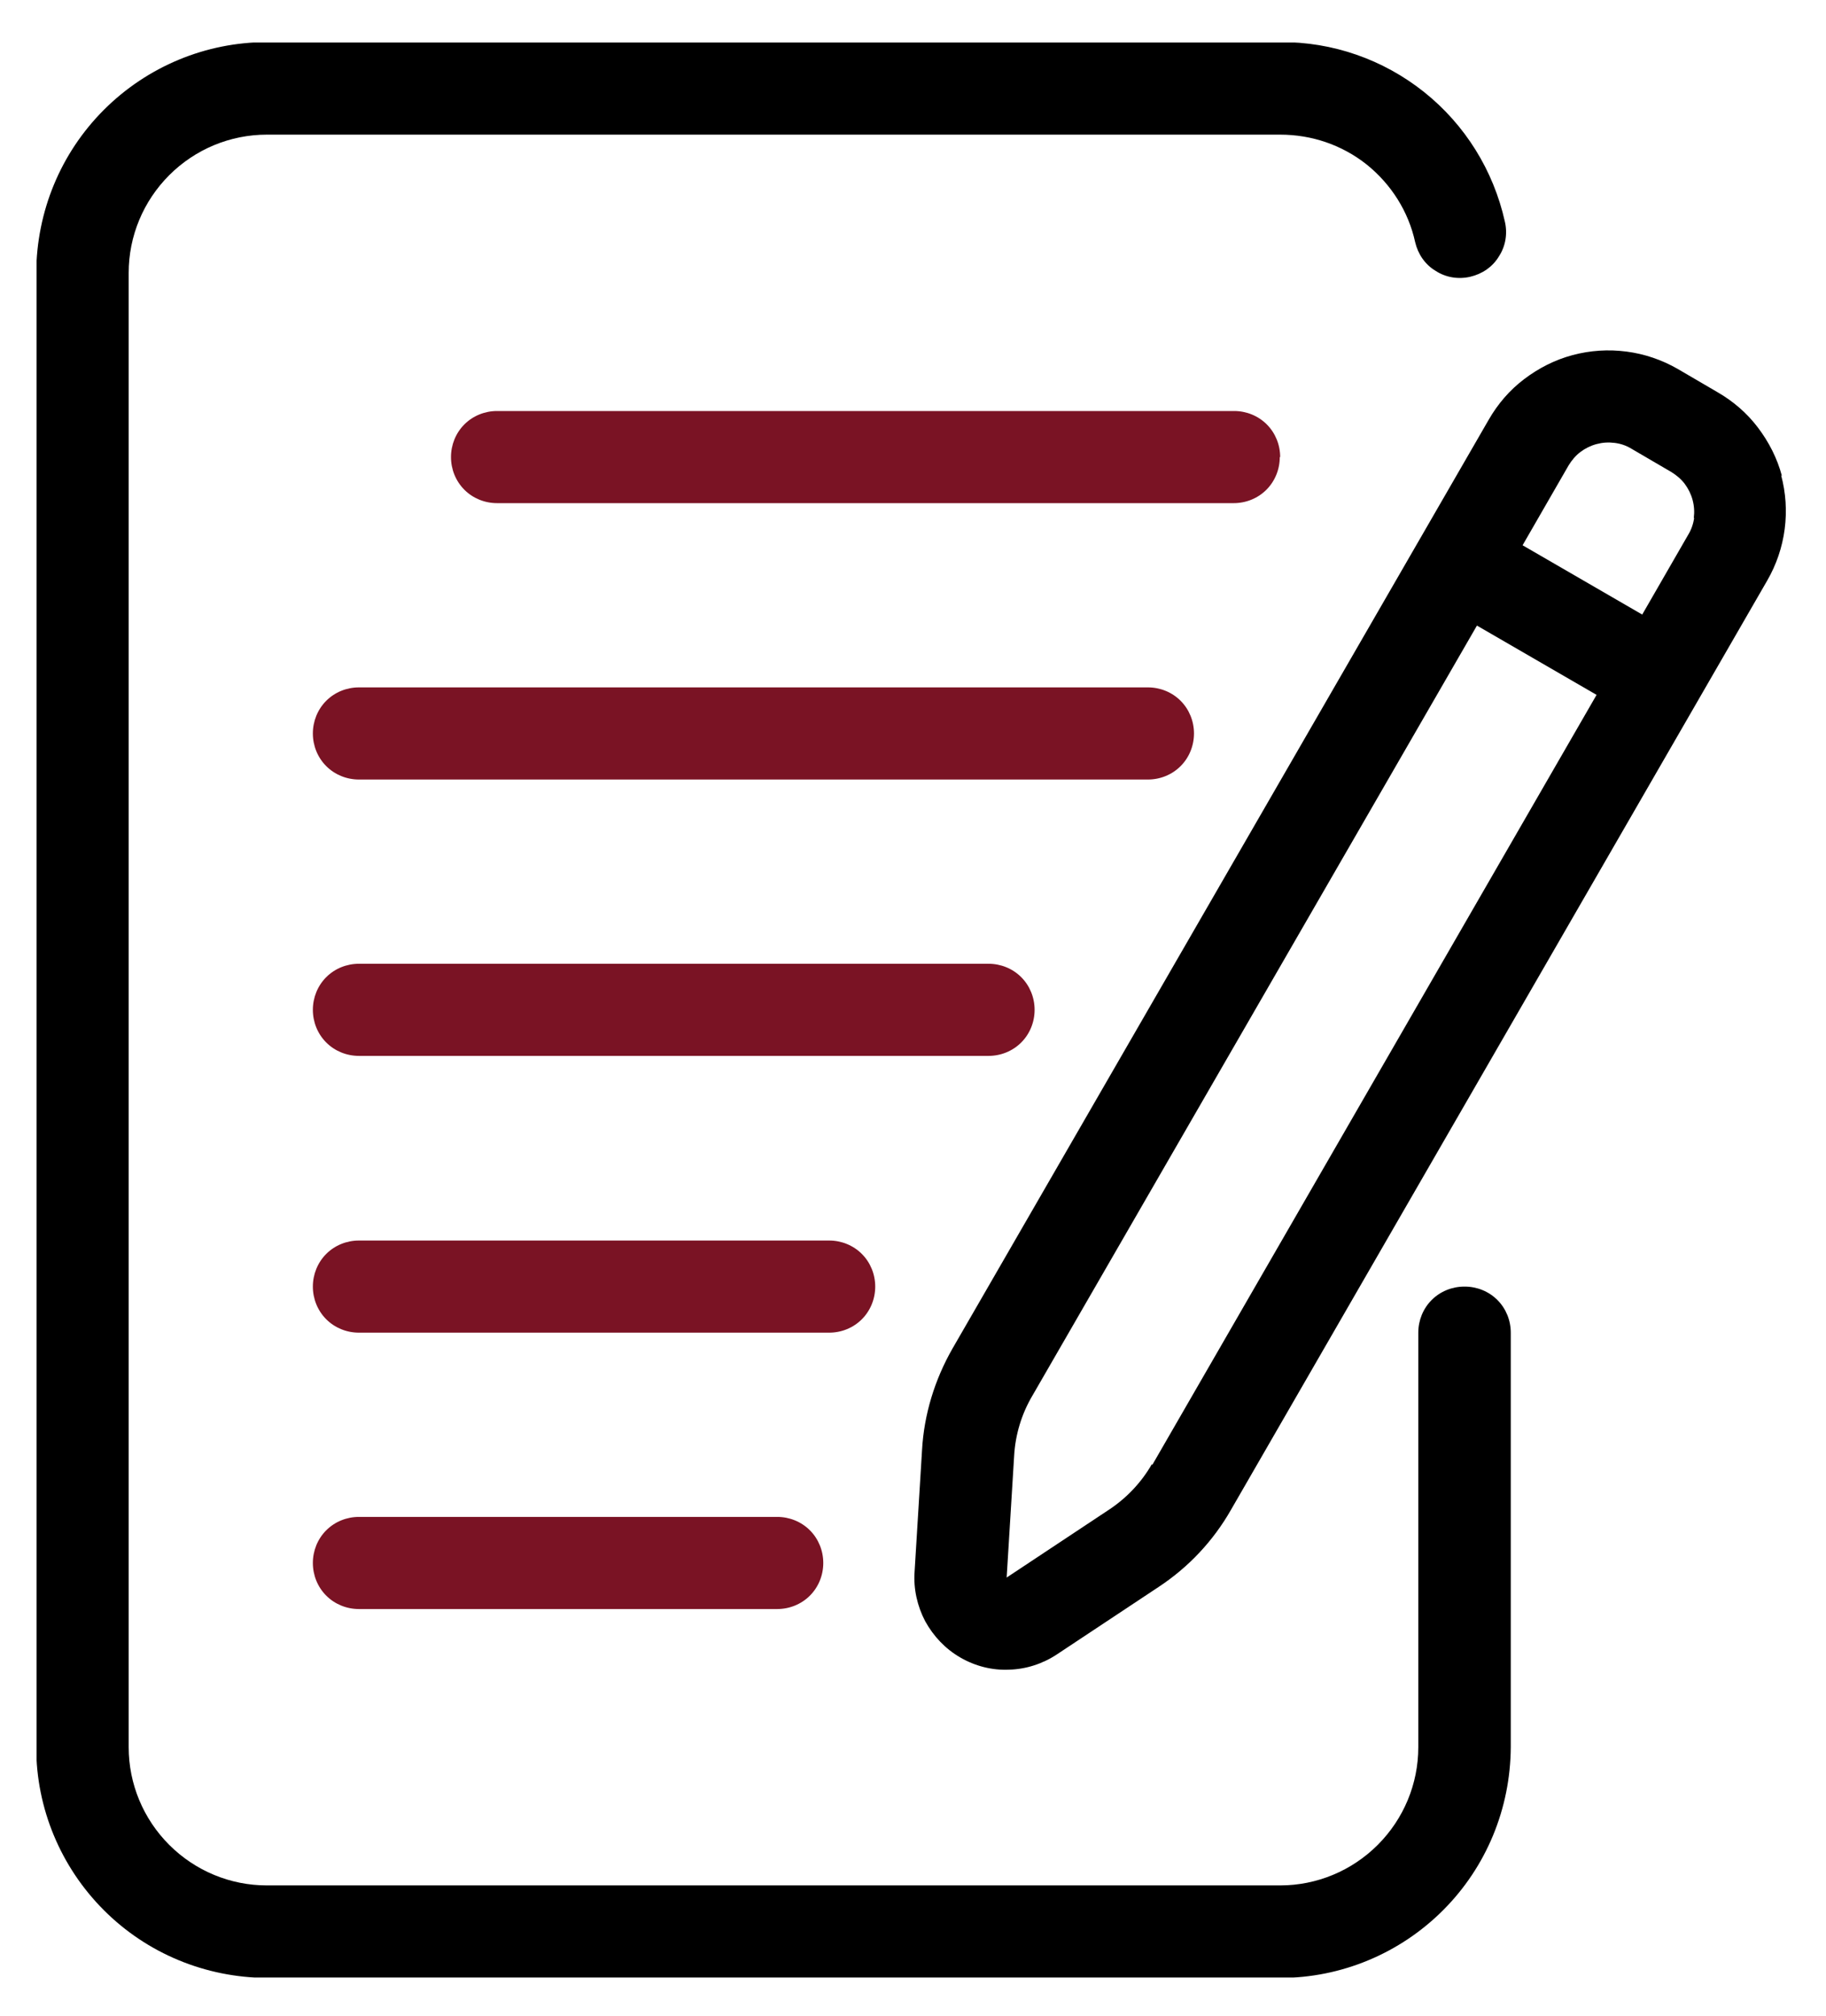
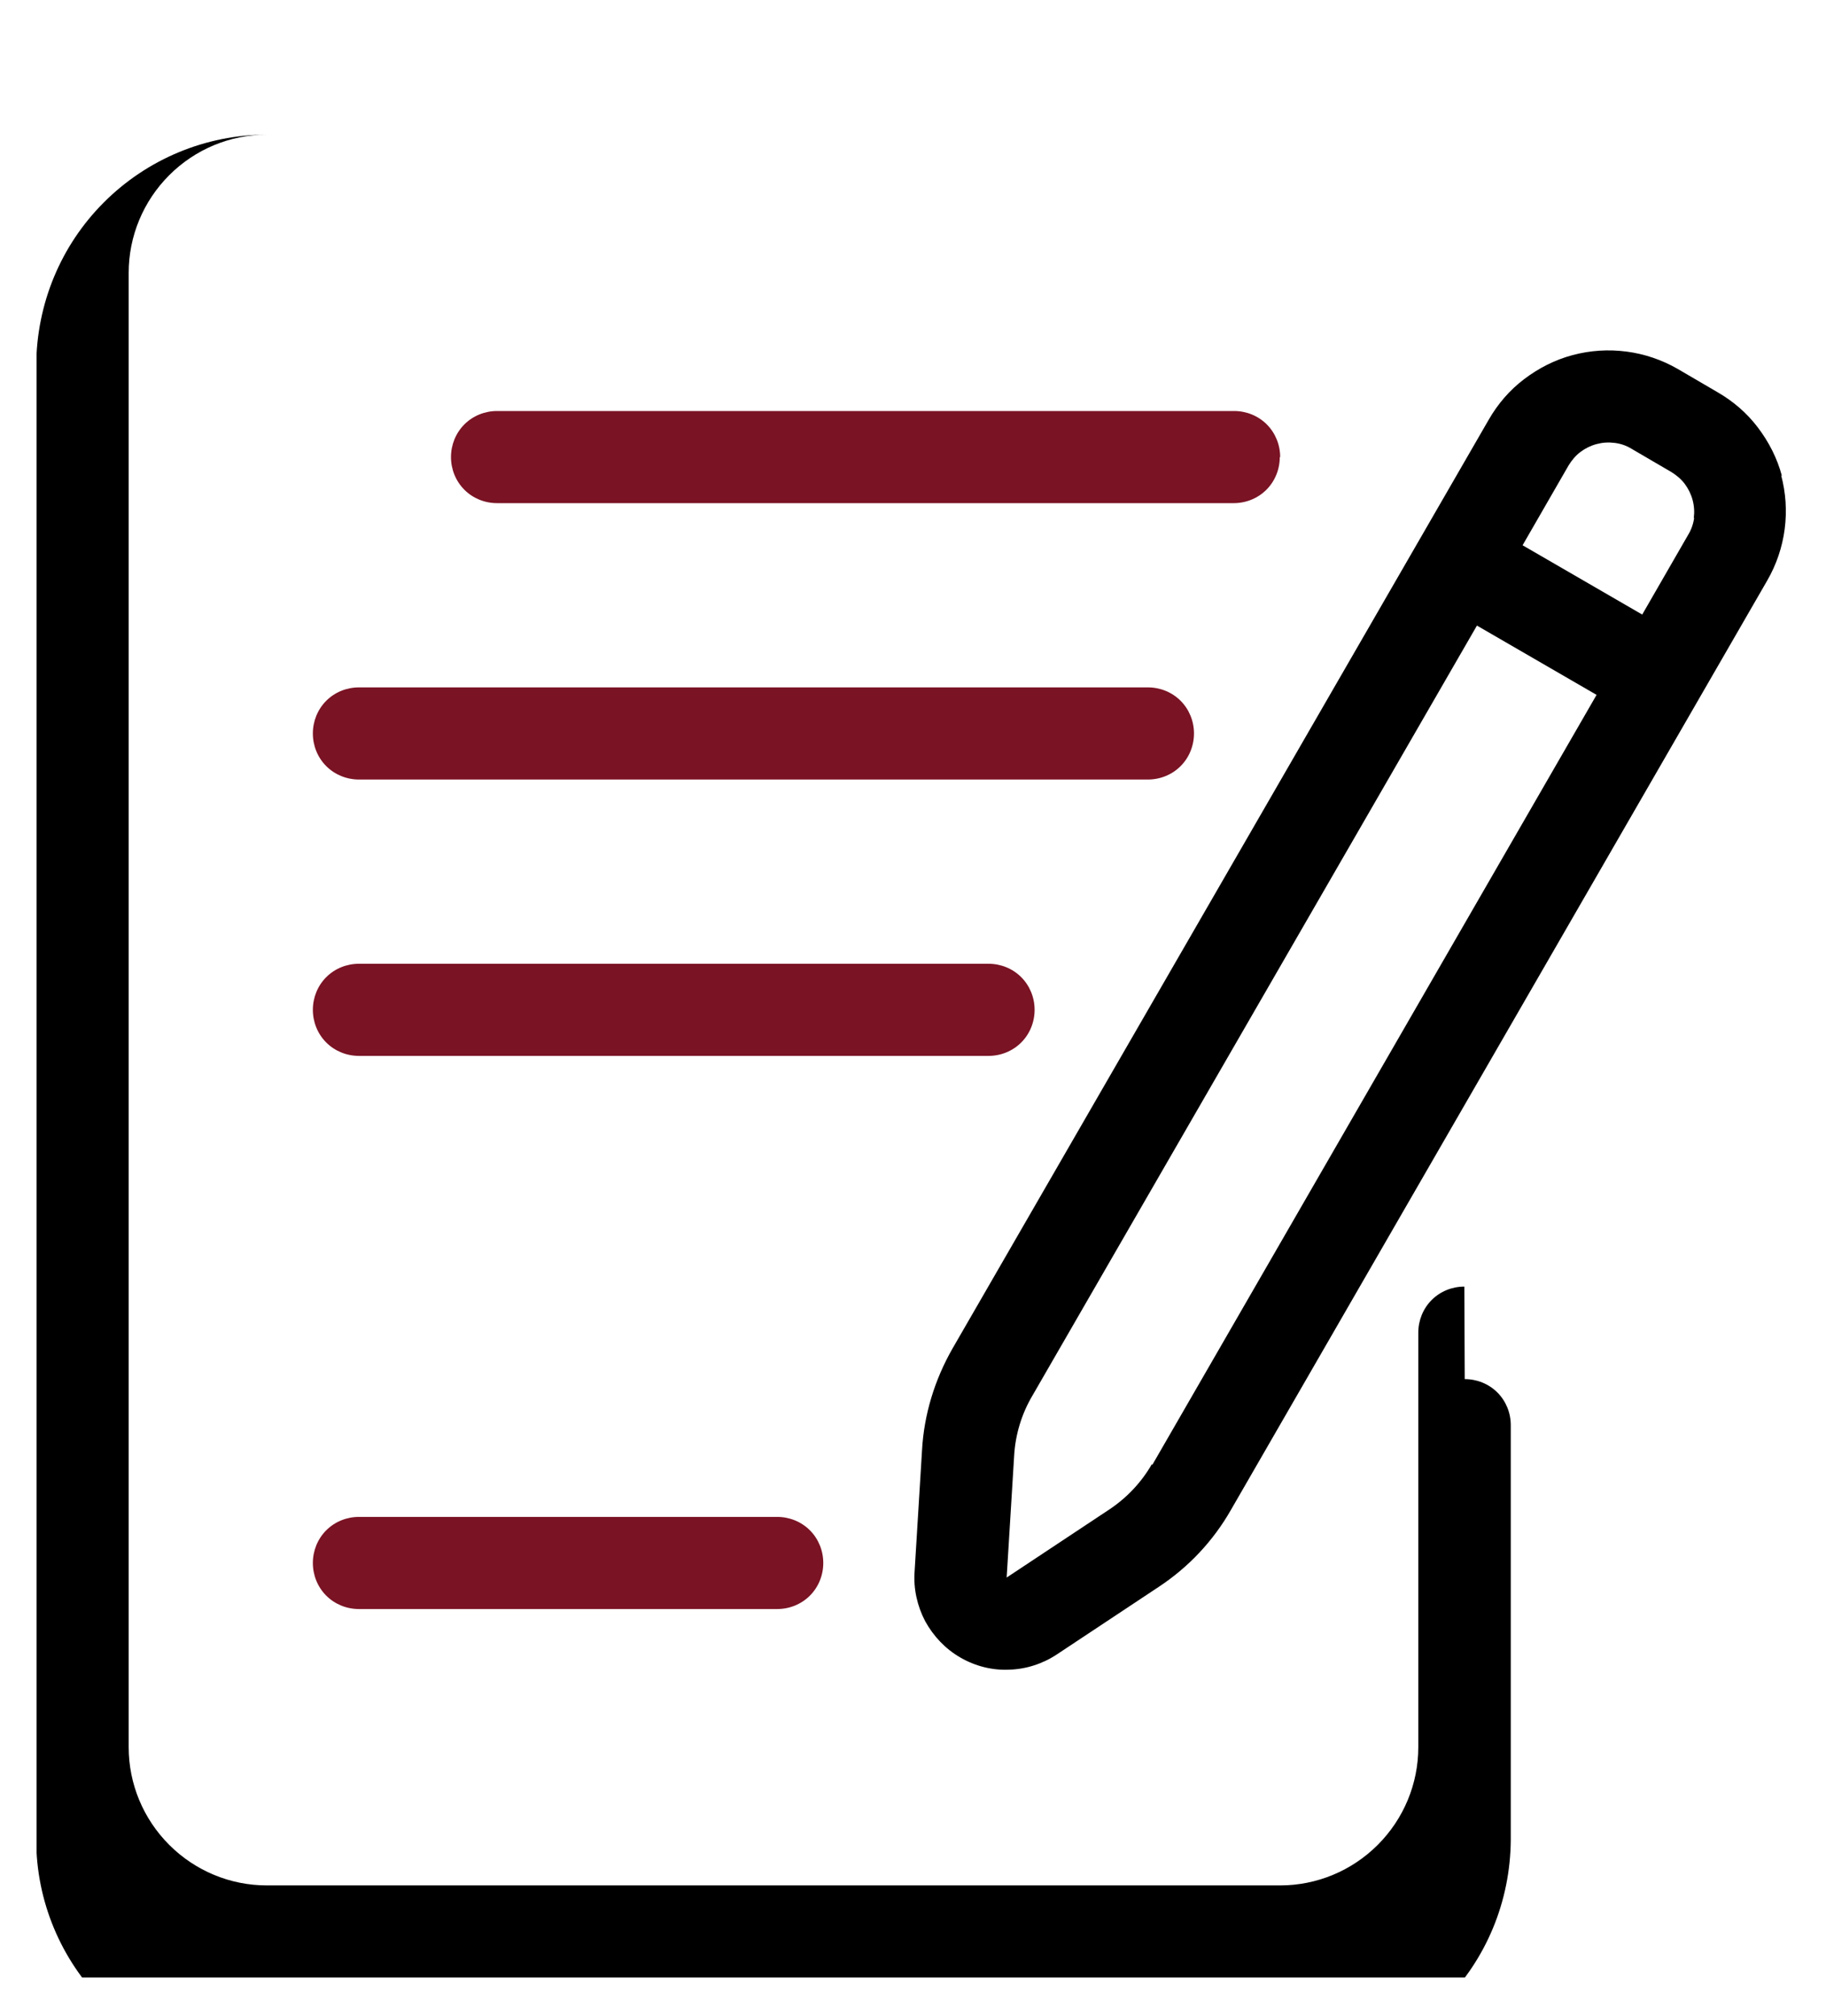
<svg xmlns="http://www.w3.org/2000/svg" version="1.1" viewBox="0 0 464 512">
  <defs>
    <style>
      .cls-1 {
        fill: none;
      }

      .cls-2 {
        fill: #7a1324;
      }

      .cls-3 {
        clip-path: url(#clippath);
      }
    </style>
    <clipPath id="clippath">
      <rect class="cls-1" x="9.3" y="10.8" width="445.4" height="491.5" />
    </clipPath>
  </defs>
  <g>
    <g id="Layer_1">
      <g class="cls-3">
        <g>
-           <path d="M372.1,326.8c-3.1,0-6.1,1.2-8.3,3.4-2.2,2.2-3.4,5.2-3.4,8.3v105.3c0,9.3-3.7,18.2-10.3,24.8-6.6,6.6-15.5,10.3-24.8,10.3H67.8c-9.3,0-18.2-3.7-24.8-10.3-6.6-6.6-10.3-15.5-10.3-24.8V69.3c0-9.3,3.7-18.2,10.3-24.8,6.6-6.6,15.5-10.3,24.8-10.3h257.5c8,0,15.7,2.6,22,7.6,6.2,5,10.6,11.9,12.3,19.7.7,3,2.5,5.7,5.2,7.3,2.6,1.7,5.8,2.2,8.8,1.5,3-.7,5.7-2.5,7.3-5.2,1.7-2.6,2.2-5.8,1.5-8.8-2.9-13-10.1-24.6-20.5-32.9-10.4-8.3-23.3-12.8-36.6-12.7H67.8c-15.5,0-30.4,6.2-41.4,17.2-11,11-17.1,25.8-17.2,41.4v374.5c0,15.5,6.2,30.4,17.2,41.4,11,11,25.8,17.1,41.4,17.2h257.5c15.5,0,30.4-6.2,41.4-17.2,11-11,17.1-25.8,17.2-41.4v-105.3c0-3.1-1.2-6.1-3.4-8.3-2.2-2.2-5.2-3.4-8.3-3.4Z" />
+           <path d="M372.1,326.8c-3.1,0-6.1,1.2-8.3,3.4-2.2,2.2-3.4,5.2-3.4,8.3v105.3c0,9.3-3.7,18.2-10.3,24.8-6.6,6.6-15.5,10.3-24.8,10.3H67.8c-9.3,0-18.2-3.7-24.8-10.3-6.6-6.6-10.3-15.5-10.3-24.8V69.3c0-9.3,3.7-18.2,10.3-24.8,6.6-6.6,15.5-10.3,24.8-10.3h257.5H67.8c-15.5,0-30.4,6.2-41.4,17.2-11,11-17.1,25.8-17.2,41.4v374.5c0,15.5,6.2,30.4,17.2,41.4,11,11,25.8,17.1,41.4,17.2h257.5c15.5,0,30.4-6.2,41.4-17.2,11-11,17.1-25.8,17.2-41.4v-105.3c0-3.1-1.2-6.1-3.4-8.3-2.2-2.2-5.2-3.4-8.3-3.4Z" />
          <path d="M452.8,120.9c-1.2-4.5-3.3-8.6-6.1-12.3-2.8-3.7-6.3-6.7-10.3-9l-10.1-5.9c-4-2.3-8.4-3.8-13-4.4-4.6-.6-9.2-.3-13.7.9-4.5,1.2-8.6,3.3-12.3,6.1-3.7,2.8-6.7,6.3-9,10.3l-136.3,236c-4.5,7.9-7.2,16.7-7.7,25.7l-1.9,31c-.3,4.3.7,8.7,2.7,12.5,2.1,3.8,5.1,7,8.9,9.2,3.8,2.2,8.1,3.3,12.4,3.1,4.3-.1,8.6-1.5,12.2-3.9l25.8-17.1c7.6-5,13.9-11.7,18.4-19.6l136.3-236.1c2.3-4,3.8-8.4,4.4-13,.6-4.6.3-9.2-.9-13.7ZM292.7,371.9c-2.7,4.7-6.5,8.7-11.1,11.7l-25.8,17.1,1.9-30.9c.3-5.4,1.9-10.7,4.7-15.4l112.9-195.5,30.4,17.6-112.9,195.6ZM430.5,131.5c-.2,1.5-.7,3-1.5,4.3l-11.7,20.3-30.4-17.6,11.7-20.3c.8-1.3,1.8-2.5,3-3.4,1.2-.9,2.6-1.6,4.1-2,1.5-.4,3-.5,4.6-.3s3,.7,4.3,1.5l10.1,5.9c1.3.8,2.5,1.8,3.4,3,.9,1.2,1.6,2.6,2,4.1.4,1.5.5,3,.3,4.6Z" />
          <path class="cls-2" d="M325.3,116.1c0-3.1-1.2-6.1-3.4-8.3-2.2-2.2-5.2-3.4-8.3-3.4H126.3c-3.1,0-6.1,1.2-8.3,3.4-2.2,2.2-3.4,5.2-3.4,8.3s1.2,6.1,3.4,8.3c2.2,2.2,5.2,3.4,8.3,3.4h187.2c3.1,0,6.1-1.2,8.3-3.4,2.2-2.2,3.4-5.2,3.4-8.3Z" />
          <path class="cls-2" d="M303.4,186.3c0-3.1-1.2-6.1-3.4-8.3-2.2-2.2-5.2-3.4-8.3-3.4H91.2c-3.1,0-6.1,1.2-8.3,3.4-2.2,2.2-3.4,5.2-3.4,8.3s1.2,6.1,3.4,8.3c2.2,2.2,5.2,3.4,8.3,3.4h200.5c3.1,0,6.1-1.2,8.3-3.4,2.2-2.2,3.4-5.2,3.4-8.3Z" />
          <path class="cls-2" d="M262.9,256.5c0-3.1-1.2-6.1-3.4-8.3-2.2-2.2-5.2-3.4-8.3-3.4H91.2c-3.1,0-6.1,1.2-8.3,3.4-2.2,2.2-3.4,5.2-3.4,8.3s1.2,6.1,3.4,8.3c2.2,2.2,5.2,3.4,8.3,3.4h160c3.1,0,6.1-1.2,8.3-3.4,2.2-2.2,3.4-5.2,3.4-8.3Z" />
-           <path class="cls-2" d="M222.4,326.8c0-3.1-1.2-6.1-3.4-8.3-2.2-2.2-5.2-3.4-8.3-3.4h-119.5c-3.1,0-6.1,1.2-8.3,3.4-2.2,2.2-3.4,5.2-3.4,8.3s1.2,6.1,3.4,8.3c2.2,2.2,5.2,3.4,8.3,3.4h119.5c3.1,0,6.1-1.2,8.3-3.4,2.2-2.2,3.4-5.2,3.4-8.3Z" />
          <path class="cls-2" d="M91.2,385.3c-3.1,0-6.1,1.2-8.3,3.4-2.2,2.2-3.4,5.2-3.4,8.3s1.2,6.1,3.4,8.3c2.2,2.2,5.2,3.4,8.3,3.4h106.3c3.1,0,6.1-1.2,8.3-3.4s3.4-5.2,3.4-8.3-1.2-6.1-3.4-8.3c-2.2-2.2-5.2-3.4-8.3-3.4h-106.3Z" />
        </g>
      </g>
    </g>
  </g>
</svg>